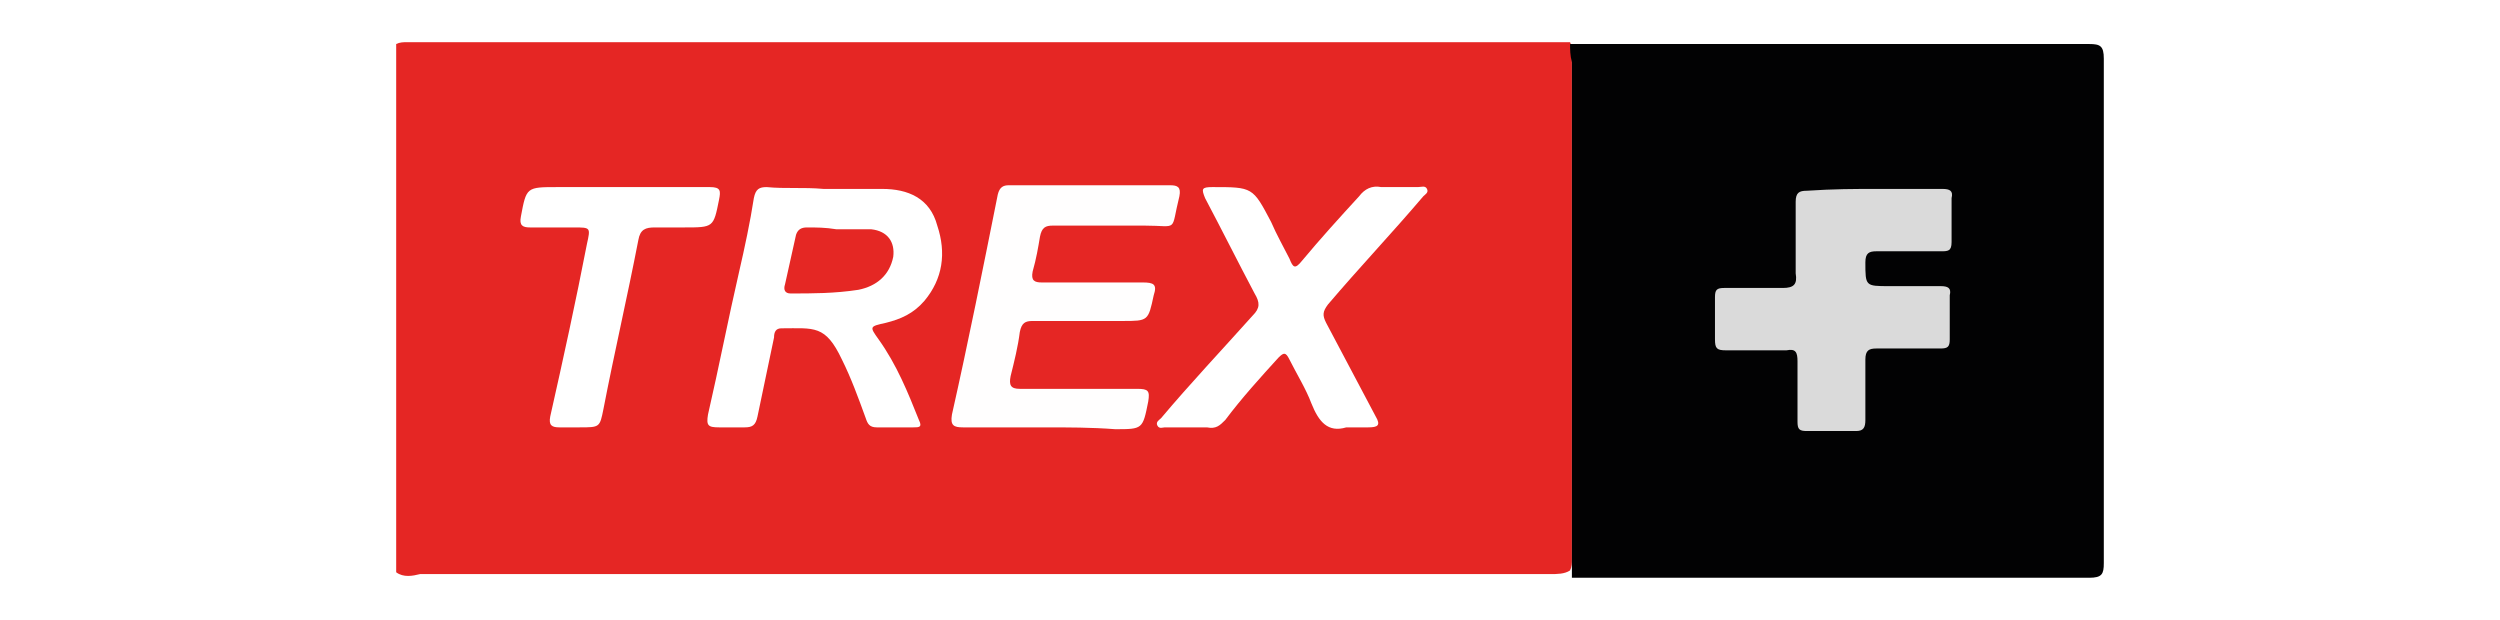
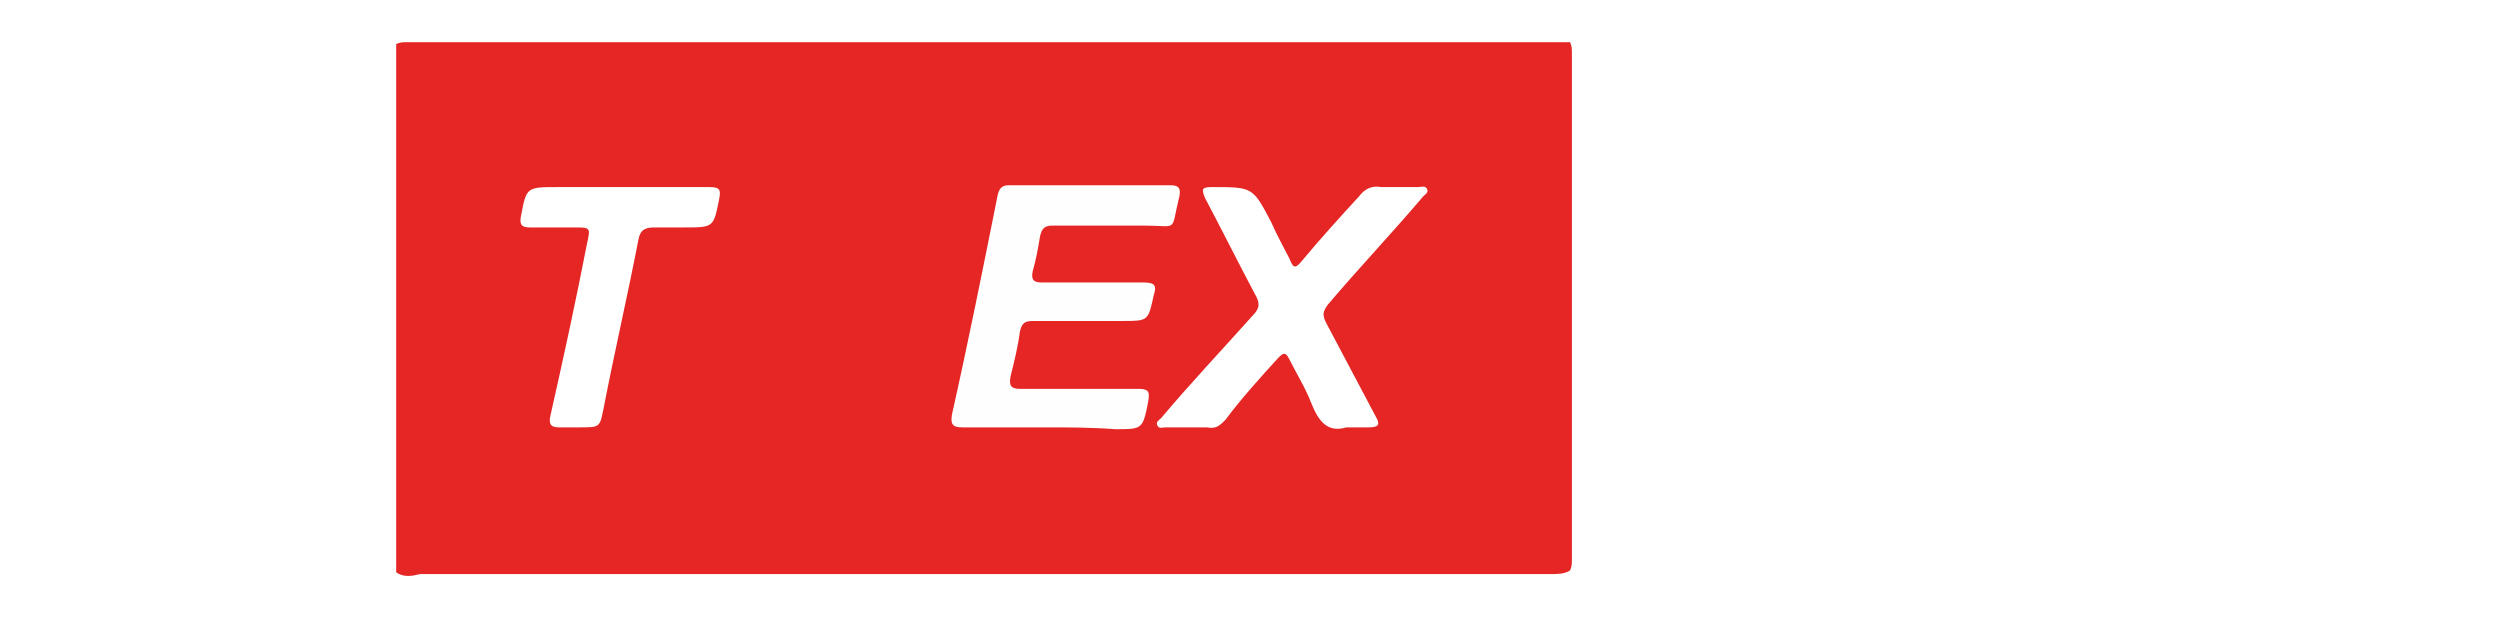
<svg xmlns="http://www.w3.org/2000/svg" version="1.1" id="Capa_1" x="0px" y="0px" viewBox="0 0 136.3 33.8" style="enable-background:new 0 0 136.3 33.8;" xml:space="preserve">
  <style type="text/css"> .st0{fill:#E52624;} .st1{fill:#020203;} .st2{fill:#FFFFFF;} .st3{fill:#FFFEFE;} .st4{fill:#DADADA;} .st5{fill:#E52724;} </style>
  <image style="overflow:visible;" width="268" height="43" transform="matrix(0.436 0 0 0.436 196.163 -74.329)"> </image>
  <g>
    <path class="st0" d="M21.6,31.2c0-9.6,0-19.2,0-28.8c0.2-0.1,0.4-0.1,0.6-0.1c20.9,0,41.8,0,62.8,0c0.2,0,0.4,0,0.6,0 c0.1,0.2,0.1,0.4,0.1,0.6c0,9.2,0,18.4,0,27.6c0,0.2,0,0.4-0.1,0.6c-0.3,0.2-0.7,0.2-1.1,0.2c-3.8,0-7.6,0-11.4,0 c-16.7,0-33.5,0-50.2,0C22.5,31.4,22,31.5,21.6,31.2z" />
-     <path class="st1" d="M85.6,2.4c0.2,0,0.4,0,0.7,0c9.2,0,18.4,0,27.6,0c0.6,0,0.8,0.1,0.8,0.8c0,9.2,0,18.3,0,27.5 c0,0.6-0.1,0.8-0.8,0.8c-9.2,0-18.4,0-27.5,0c-0.2,0-0.5,0-0.7,0c0-0.3,0-0.7,0-1c0-9,0-18.1,0-27.1C85.6,3,85.6,2.7,85.6,2.4z" />
-     <path class="st2" d="M44.9,10.3c1.1,0,2.1,0,3.2,0c1.4,0,2.6,0.5,3,2c0.5,1.5,0.3,2.9-0.7,4.1c-0.6,0.7-1.3,1-2.1,1.2 c-0.9,0.2-0.9,0.2-0.4,0.9c1,1.4,1.6,2.9,2.2,4.4c0.2,0.4,0,0.4-0.3,0.4c-0.7,0-1.4,0-2,0c-0.4,0-0.5-0.2-0.6-0.5 c-0.4-1.1-0.8-2.2-1.3-3.2c-0.9-1.9-1.5-1.7-3.3-1.7c-0.3,0-0.4,0.2-0.4,0.5c-0.3,1.4-0.6,2.9-0.9,4.3c-0.1,0.5-0.3,0.6-0.7,0.6 c-0.5,0-1,0-1.4,0c-0.6,0-0.7-0.1-0.6-0.7c0.6-2.6,1.1-5.2,1.7-7.8c0.3-1.3,0.6-2.7,0.8-4c0.1-0.5,0.3-0.6,0.7-0.6 C42.8,10.3,43.8,10.2,44.9,10.3C44.9,10.3,44.9,10.3,44.9,10.3z" />
    <path class="st3" d="M57,23.3c-1.5,0-3,0-4.5,0c-0.5,0-0.7-0.1-0.6-0.7c0.9-4,1.7-8,2.5-12c0.1-0.4,0.3-0.5,0.6-0.5 c2.9,0,5.9,0,8.8,0c0.4,0,0.6,0.1,0.5,0.6c-0.5,2,0,1.6-1.9,1.6c-1.7,0-3.3,0-5,0c-0.4,0-0.6,0.1-0.7,0.6c-0.1,0.6-0.2,1.2-0.4,1.9 c-0.1,0.5,0.1,0.6,0.5,0.6c1.8,0,3.7,0,5.5,0c0.6,0,0.8,0.1,0.6,0.7c-0.3,1.4-0.3,1.4-1.7,1.4c-1.6,0-3.3,0-4.9,0 c-0.4,0-0.6,0.1-0.7,0.6c-0.1,0.8-0.3,1.6-0.5,2.4c-0.1,0.5,0,0.7,0.5,0.7c2.1,0,4.2,0,6.4,0c0.6,0,0.7,0.1,0.6,0.7 c-0.3,1.5-0.3,1.5-1.8,1.5C59.5,23.3,58.2,23.3,57,23.3z" />
    <path class="st2" d="M73.4,23.3c-1,0.3-1.5-0.3-1.9-1.3c-0.3-0.8-0.8-1.6-1.2-2.4c-0.2-0.4-0.3-0.4-0.6-0.1c-1,1.1-2,2.2-2.9,3.4 c-0.3,0.3-0.5,0.5-1,0.4c-0.8,0-1.5,0-2.3,0c-0.1,0-0.3,0.1-0.4-0.1c-0.1-0.2,0.1-0.3,0.2-0.4c1.6-1.9,3.3-3.7,5-5.6 c0.4-0.4,0.4-0.7,0.1-1.2c-0.9-1.7-1.8-3.5-2.7-5.2c-0.2-0.5-0.2-0.6,0.4-0.6c2.2,0,2.2,0,3.2,1.9c0.3,0.7,0.7,1.4,1,2 c0.2,0.5,0.3,0.6,0.7,0.1c1-1.2,2-2.3,3.1-3.5c0.3-0.4,0.7-0.6,1.2-0.5c0.7,0,1.4,0,2,0c0.2,0,0.4-0.1,0.5,0.1 c0.1,0.2-0.1,0.3-0.2,0.4c-1.7,2-3.5,3.9-5.2,5.9c-0.3,0.4-0.3,0.6-0.1,1c0.9,1.7,1.8,3.4,2.7,5.1c0.3,0.5,0.1,0.6-0.4,0.6 C74.2,23.3,73.9,23.3,73.4,23.3z" />
    <path class="st2" d="M34.1,10.2c1.5,0,3.1,0,4.6,0c0.6,0,0.6,0.2,0.5,0.7c-0.3,1.5-0.3,1.5-1.9,1.5c-0.5,0-1.1,0-1.6,0 c-0.5,0-0.8,0.1-0.9,0.7c-0.6,3.1-1.3,6.1-1.9,9.2c-0.2,1-0.2,1-1.3,1c-0.4,0-0.7,0-1.1,0c-0.4,0-0.6-0.1-0.5-0.6 c0.7-3.1,1.4-6.3,2-9.4c0.2-0.9,0.2-0.9-0.7-0.9c-0.8,0-1.6,0-2.4,0c-0.4,0-0.6-0.1-0.5-0.6c0.3-1.6,0.3-1.6,2-1.6 C31.7,10.2,32.9,10.2,34.1,10.2z" />
-     <path class="st4" d="M102.3,10.3c1.2,0,2.4,0,3.6,0c0.4,0,0.6,0.1,0.5,0.5c0,0.8,0,1.6,0,2.4c0,0.5-0.2,0.5-0.6,0.5 c-1.2,0-2.3,0-3.5,0c-0.4,0-0.6,0.1-0.6,0.6c0,1.3,0,1.3,1.3,1.3c0.9,0,1.9,0,2.8,0c0.4,0,0.6,0.1,0.5,0.5c0,0.8,0,1.6,0,2.4 c0,0.4-0.1,0.5-0.5,0.5c-1.2,0-2.4,0-3.5,0c-0.4,0-0.6,0.1-0.6,0.6c0,1.1,0,2.2,0,3.3c0,0.4-0.1,0.6-0.5,0.6c-0.9,0-1.8,0-2.7,0 c-0.4,0-0.5-0.1-0.5-0.5c0-1.1,0-2.2,0-3.3c0-0.5-0.1-0.7-0.6-0.6c-1.1,0-2.2,0-3.3,0c-0.5,0-0.6-0.1-0.6-0.6c0-0.8,0-1.5,0-2.3 c0-0.4,0.1-0.5,0.5-0.5c1.1,0,2.1,0,3.2,0c0.6,0,0.8-0.2,0.7-0.8c0-1.3,0-2.6,0-3.9c0-0.5,0.2-0.6,0.6-0.6 C100,10.3,101.1,10.3,102.3,10.3z" />
-     <path class="st5" d="M45.6,12.5c0.6,0,1.3,0,1.9,0c0.9,0.1,1.3,0.7,1.2,1.5c-0.2,1-0.9,1.6-1.9,1.8C45.5,16,44.3,16,43.1,16 c-0.3,0-0.4-0.2-0.3-0.5c0.2-0.9,0.4-1.8,0.6-2.7c0.1-0.3,0.3-0.4,0.6-0.4C44.5,12.4,45,12.4,45.6,12.5 C45.6,12.4,45.6,12.5,45.6,12.5z" />
  </g>
</svg>